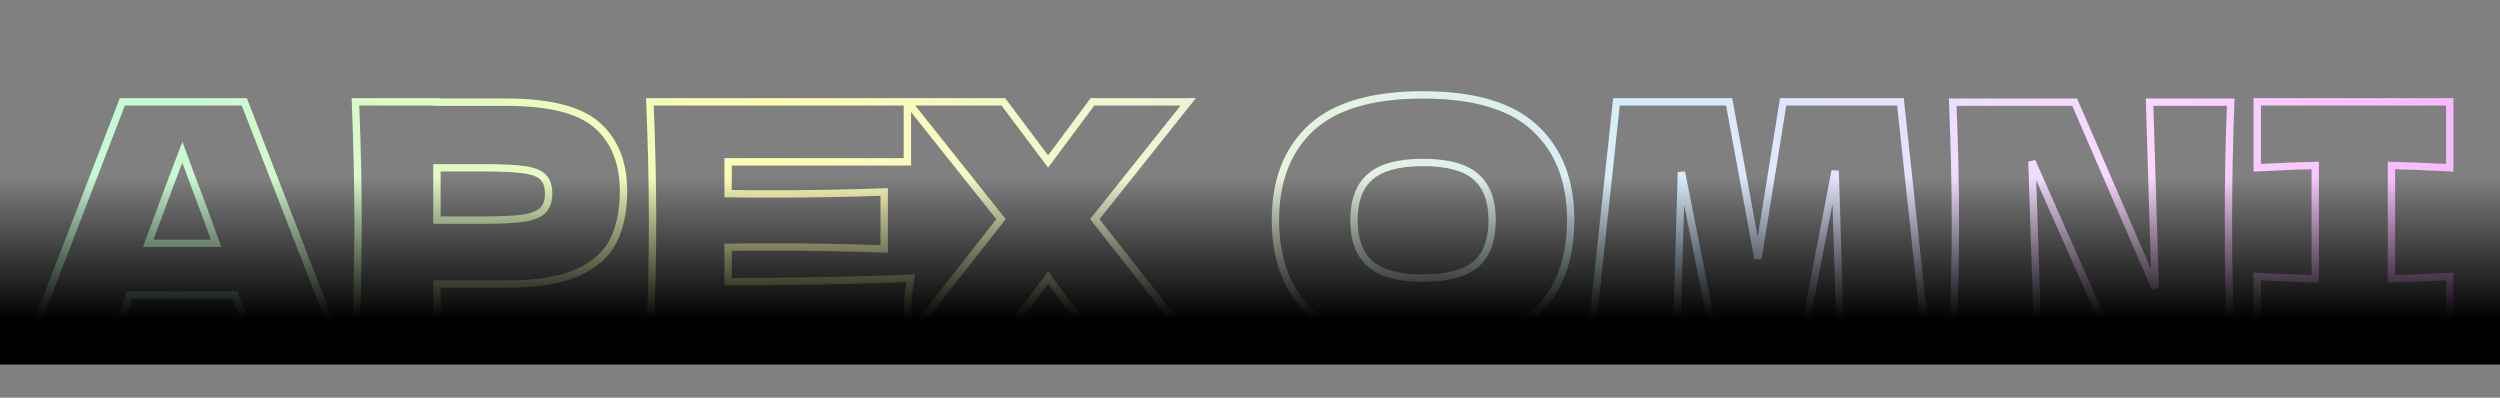
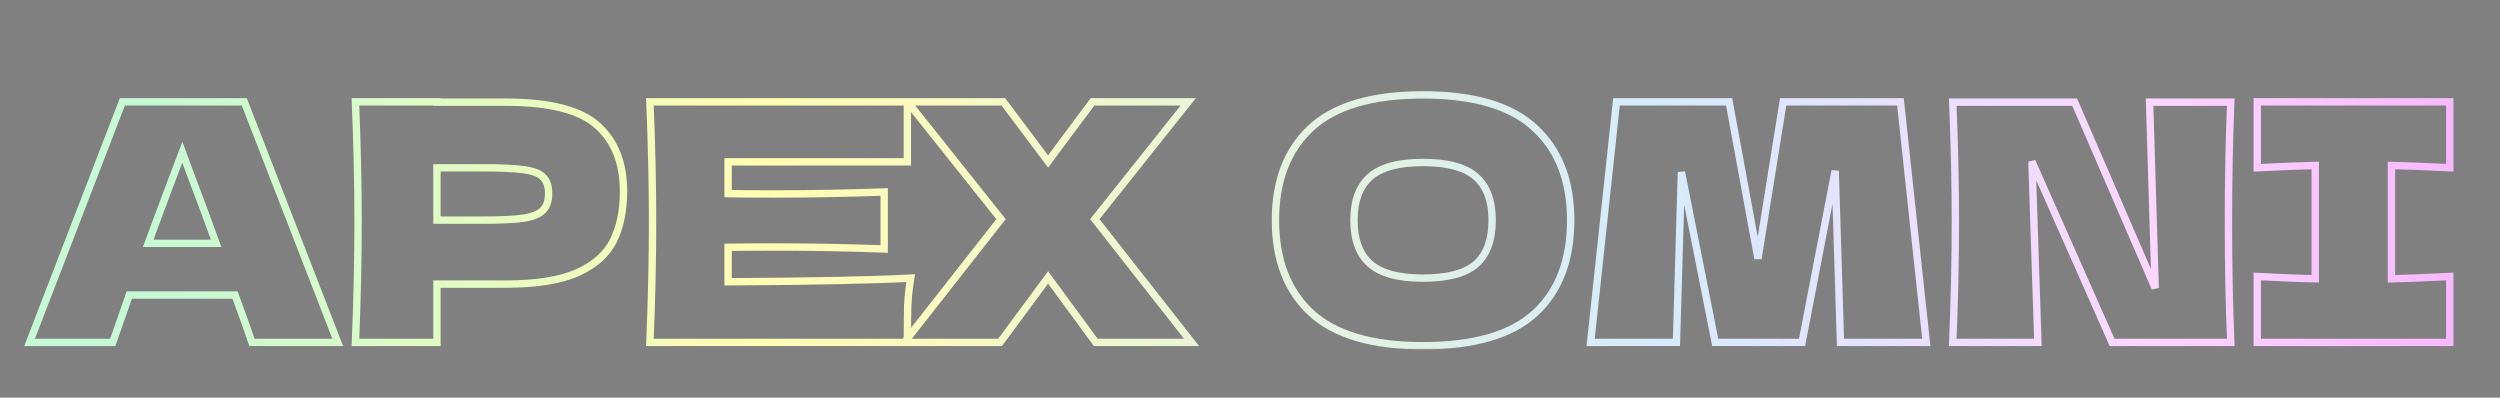
<svg xmlns="http://www.w3.org/2000/svg" width="679" height="108" viewBox="0 0 679 108" fill="none">
  <rect x="0" y="0" width="679" height="108" fill="#808080" stroke="none" />
  <mask id="path-1-outside-1_4311_98077" maskUnits="userSpaceOnUse" x="6" y="24" width="661" height="71" fill="black">
    <rect fill="white" x="6" y="24" width="661" height="71" />
    <path d="M68.421 93C67.281 89.58 65.751 85.29 63.831 80.13H35.121L30.621 93H8.031L33.231 27.66H66.351L91.731 93H68.421ZM58.701 66.09C56.421 59.79 54.081 53.49 51.681 47.19L49.521 41.34C47.421 46.8 44.331 55.05 40.251 66.09H58.701ZM137.394 27.75C149.334 27.75 157.644 29.88 162.324 34.14C167.004 38.34 169.344 44.28 169.344 51.96C169.344 57.24 168.414 61.74 166.554 65.46C164.694 69.12 161.424 72 156.744 74.1C152.064 76.14 145.614 77.16 137.394 77.16H118.674V93H96.534C97.014 81.36 97.254 70.47 97.254 60.33C97.254 50.19 97.014 39.3 96.534 27.66H118.674V27.75H137.394ZM131.094 59.79C136.074 59.79 139.794 59.61 142.254 59.25C144.774 58.83 146.514 58.11 147.474 57.09C148.494 56.07 149.004 54.57 149.004 52.59C149.004 50.61 148.524 49.14 147.564 48.18C146.664 47.16 144.954 46.47 142.434 46.11C139.974 45.75 136.194 45.57 131.094 45.57H118.674V59.79H131.094ZM197.754 76.53C220.554 76.41 237.084 76.08 247.344 75.54C246.924 78 246.654 80.55 246.534 83.19C246.474 85.77 246.444 89.04 246.444 93H176.514C176.994 81.36 177.234 70.47 177.234 60.33C177.234 50.19 176.994 39.3 176.514 27.66H246.444V43.95H197.754V52.59C200.634 52.65 204.894 52.68 210.534 52.68C220.074 52.68 229.944 52.5 240.144 52.14V67.62C229.944 67.26 220.074 67.08 210.534 67.08C204.894 67.08 200.634 67.11 197.754 67.17V76.53ZM297.35 59.52L323.63 93H297.62L284.66 75.36L271.61 93H245.6L271.88 59.52L246.5 27.66H272.51L284.66 43.86L296.72 27.66H322.73L297.35 59.52ZM386.457 93.9C372.717 93.9 362.607 90.93 356.127 84.99C349.647 78.99 346.407 70.59 346.407 59.79C346.407 49.11 349.617 40.77 356.037 34.77C362.517 28.77 372.657 25.77 386.457 25.77C400.317 25.77 410.457 28.77 416.877 34.77C423.357 40.77 426.597 49.11 426.597 59.79C426.597 70.65 423.387 79.05 416.967 84.99C410.547 90.93 400.377 93.9 386.457 93.9ZM386.457 75.54C393.117 75.54 397.917 74.28 400.857 71.76C403.797 69.18 405.267 65.19 405.267 59.79C405.267 54.51 403.797 50.58 400.857 48C397.917 45.42 393.117 44.13 386.457 44.13C379.857 44.13 375.087 45.42 372.147 48C369.207 50.58 367.737 54.51 367.737 59.79C367.737 65.13 369.207 69.09 372.147 71.67C375.087 74.25 379.857 75.54 386.457 75.54ZM516.162 27.66L523.182 93H499.872L498.432 46.38L489.432 93H465.852L456.672 46.74L455.322 93H432.012L439.032 27.66H469.632L477.462 70.23L484.302 27.66H516.162ZM605.872 27.75C605.452 37.89 605.242 48.75 605.242 60.33C605.242 71.97 605.452 82.86 605.872 93H573.652L551.872 43.86L553.492 93H530.362C530.842 81.36 531.082 70.47 531.082 60.33C531.082 50.25 530.842 39.39 530.362 27.75H563.482L585.352 78.24L583.822 27.75H605.872ZM665.357 45.57C658.217 45.21 652.937 45 649.517 44.94V75.72C652.997 75.66 658.277 75.45 665.357 75.09V93H613.067V75.09C619.967 75.45 625.217 75.66 628.817 75.72V44.94C625.217 45 619.967 45.21 613.067 45.57V27.66H665.357V45.57Z" />
  </mask>
  <path d="M68.421 93L67.473 93.316L67.701 94H68.421V93ZM63.831 80.13L64.769 79.781L64.526 79.13H63.831V80.13ZM35.121 80.13V79.13H34.411L34.177 79.8L35.121 80.13ZM30.621 93V94H31.331L31.565 93.33L30.621 93ZM8.031 93L7.098 92.64L6.574 94H8.031V93ZM33.231 27.66V26.66H32.545L32.298 27.3L33.231 27.66ZM66.351 27.66L67.283 27.298L67.036 26.66H66.351V27.66ZM91.731 93V94H93.192L92.663 92.638L91.731 93ZM58.701 66.09V67.09H60.127L59.642 65.75L58.701 66.09ZM51.681 47.19L50.743 47.536L50.747 47.546L51.681 47.19ZM49.521 41.34L50.459 40.994L49.54 38.505L48.588 40.981L49.521 41.34ZM40.251 66.09L39.313 65.743L38.816 67.09H40.251V66.09ZM69.37 92.684C68.225 89.249 66.691 84.947 64.769 79.781L62.894 80.479C64.812 85.633 66.338 89.911 67.473 93.316L69.37 92.684ZM63.831 79.13H35.121V81.13H63.831V79.13ZM34.177 79.8L29.677 92.67L31.565 93.33L36.065 80.46L34.177 79.8ZM30.621 92H8.031V94H30.621V92ZM8.964 93.36L34.164 28.02L32.298 27.3L7.098 92.64L8.964 93.36ZM33.231 28.66H66.351V26.66H33.231V28.66ZM65.419 28.022L90.799 93.362L92.663 92.638L67.283 27.298L65.419 28.022ZM91.731 92H68.421V94H91.731V92ZM59.642 65.75C57.36 59.444 55.018 53.139 52.616 46.834L50.747 47.546C53.145 53.841 55.483 60.136 57.761 66.43L59.642 65.75ZM52.619 46.844L50.459 40.994L48.583 41.686L50.743 47.536L52.619 46.844ZM48.588 40.981C46.485 46.447 43.394 54.703 39.313 65.743L41.189 66.437C45.269 55.398 48.357 47.153 50.455 41.699L48.588 40.981ZM40.251 67.09H58.701V65.09H40.251V67.09ZM162.324 34.14L161.65 34.88L161.656 34.884L162.324 34.14ZM166.554 65.46L167.445 65.913L167.448 65.907L166.554 65.46ZM156.744 74.1L157.143 75.017L157.153 75.012L156.744 74.1ZM118.674 77.16V76.16H117.674V77.16H118.674ZM118.674 93V94H119.674V93H118.674ZM96.534 93L95.534 92.959L95.492 94H96.534V93ZM96.534 27.66V26.66H95.492L95.534 27.701L96.534 27.66ZM118.674 27.66H119.674V26.66H118.674V27.66ZM118.674 27.75H117.674V28.75H118.674V27.75ZM142.254 59.25L142.398 60.239L142.408 60.238L142.418 60.236L142.254 59.25ZM147.474 57.09L146.766 56.383L146.756 56.394L146.745 56.405L147.474 57.09ZM147.564 48.18L146.814 48.842L146.834 48.865L146.856 48.887L147.564 48.18ZM142.434 46.11L142.289 47.099L142.292 47.1L142.434 46.11ZM118.674 45.57V44.57H117.674V45.57H118.674ZM118.674 59.79H117.674V60.79H118.674V59.79ZM137.394 28.75C149.279 28.75 157.26 30.883 161.65 34.88L162.997 33.401C158.027 28.877 149.388 26.75 137.394 26.75V28.75ZM161.656 34.884C166.078 38.853 168.344 44.496 168.344 51.96H170.344C170.344 44.064 167.929 37.827 162.992 33.396L161.656 34.884ZM168.344 51.96C168.344 57.125 167.434 61.464 165.659 65.013L167.448 65.907C169.394 62.016 170.344 57.355 170.344 51.96H168.344ZM165.662 65.007C163.929 68.417 160.859 71.157 156.334 73.188L157.153 75.012C161.988 72.843 165.458 69.823 167.445 65.913L165.662 65.007ZM156.344 73.183C151.844 75.145 145.55 76.16 137.394 76.16V78.16C145.677 78.16 152.283 77.135 157.143 75.017L156.344 73.183ZM137.394 76.16H118.674V78.16H137.394V76.16ZM117.674 77.16V93H119.674V77.16H117.674ZM118.674 92H96.534V94H118.674V92ZM97.533 93.041C98.013 81.389 98.254 70.486 98.254 60.33H96.254C96.254 70.454 96.014 81.331 95.534 92.959L97.533 93.041ZM98.254 60.33C98.254 50.174 98.013 39.271 97.533 27.619L95.534 27.701C96.014 39.329 96.254 50.206 96.254 60.33H98.254ZM96.534 28.66H118.674V26.66H96.534V28.66ZM117.674 27.66V27.75H119.674V27.66H117.674ZM118.674 28.75H137.394V26.75H118.674V28.75ZM131.094 60.79C136.084 60.79 139.864 60.61 142.398 60.239L142.109 58.261C139.724 58.61 136.063 58.79 131.094 58.79V60.79ZM142.418 60.236C144.998 59.806 147.011 59.04 148.202 57.775L146.745 56.405C146.016 57.18 144.549 57.854 142.089 58.264L142.418 60.236ZM148.181 57.797C149.449 56.529 150.004 54.734 150.004 52.59H148.004C148.004 54.406 147.538 55.611 146.766 56.383L148.181 57.797ZM150.004 52.59C150.004 50.466 149.49 48.692 148.271 47.473L146.856 48.887C147.558 49.588 148.004 50.754 148.004 52.59H150.004ZM148.313 47.518C147.167 46.22 145.15 45.488 142.575 45.12L142.292 47.1C144.757 47.452 146.16 48.1 146.814 48.842L148.313 47.518ZM142.578 45.12C140.043 44.749 136.203 44.57 131.094 44.57V46.57C136.184 46.57 139.904 46.751 142.289 47.099L142.578 45.12ZM131.094 44.57H118.674V46.57H131.094V44.57ZM117.674 45.57V59.79H119.674V45.57H117.674ZM118.674 60.79H131.094V58.79H118.674V60.79ZM197.754 76.53H196.754V77.535L197.759 77.53L197.754 76.53ZM247.344 75.54L248.33 75.708L248.54 74.476L247.292 74.541L247.344 75.54ZM246.534 83.19L245.535 83.145L245.535 83.156L245.534 83.167L246.534 83.19ZM246.444 93V94H247.444V93H246.444ZM176.514 93L175.515 92.959L175.472 94H176.514V93ZM176.514 27.66V26.66H175.472L175.515 27.701L176.514 27.66ZM246.444 27.66H247.444V26.66H246.444V27.66ZM246.444 43.95V44.95H247.444V43.95H246.444ZM197.754 43.95V42.95H196.754V43.95H197.754ZM197.754 52.59H196.754V53.569L197.733 53.59L197.754 52.59ZM240.144 52.14H241.144V51.104L240.109 51.141L240.144 52.14ZM240.144 67.62L240.109 68.619L241.144 68.656V67.62H240.144ZM197.754 67.17L197.733 66.17L196.754 66.191V67.17H197.754ZM197.759 77.53C220.561 77.41 237.111 77.08 247.397 76.539L247.292 74.541C237.057 75.08 220.547 75.41 197.749 75.53L197.759 77.53ZM246.358 75.372C245.931 77.875 245.657 80.466 245.535 83.145L247.533 83.235C247.651 80.634 247.917 78.125 248.33 75.708L246.358 75.372ZM245.534 83.167C245.474 85.757 245.444 89.036 245.444 93H247.444C247.444 89.044 247.474 85.783 247.534 83.213L245.534 83.167ZM246.444 92H176.514V94H246.444V92ZM177.513 93.041C177.994 81.389 178.234 70.486 178.234 60.33H176.234C176.234 70.454 175.994 81.331 175.515 92.959L177.513 93.041ZM178.234 60.33C178.234 50.174 177.994 39.271 177.513 27.619L175.515 27.701C175.994 39.329 176.234 50.206 176.234 60.33H178.234ZM176.514 28.66H246.444V26.66H176.514V28.66ZM245.444 27.66V43.95H247.444V27.66H245.444ZM246.444 42.95H197.754V44.95H246.444V42.95ZM196.754 43.95V52.59H198.754V43.95H196.754ZM197.733 53.59C200.624 53.65 204.892 53.68 210.534 53.68V51.68C204.896 51.68 200.644 51.65 197.775 51.59L197.733 53.59ZM210.534 53.68C220.087 53.68 229.968 53.5 240.179 53.139L240.109 51.141C229.92 51.5 220.062 51.68 210.534 51.68V53.68ZM239.144 52.14V67.62H241.144V52.14H239.144ZM240.179 66.621C229.968 66.26 220.087 66.08 210.534 66.08V68.08C220.062 68.08 229.92 68.26 240.109 68.619L240.179 66.621ZM210.534 66.08C204.892 66.08 200.624 66.11 197.733 66.17L197.775 68.17C200.644 68.11 204.896 68.08 210.534 68.08V66.08ZM196.754 67.17V76.53H198.754V67.17H196.754ZM297.35 59.52L296.567 58.897L296.075 59.515L296.563 60.137L297.35 59.52ZM323.63 93V94H325.686L324.416 92.383L323.63 93ZM297.62 93L296.814 93.592L297.113 94H297.62V93ZM284.66 75.36L285.465 74.768L284.662 73.675L283.856 74.765L284.66 75.36ZM271.61 93V94H272.114L272.414 93.595L271.61 93ZM245.6 93L244.813 92.383L243.543 94H245.6V93ZM271.88 59.52L272.666 60.137L273.154 59.515L272.662 58.897L271.88 59.52ZM246.5 27.66V26.66H244.424L245.717 28.283L246.5 27.66ZM272.51 27.66L273.31 27.06L273.01 26.66H272.51V27.66ZM284.66 43.86L283.86 44.46L284.663 45.531L285.462 44.457L284.66 43.86ZM296.72 27.66V26.66H296.217L295.917 27.063L296.72 27.66ZM322.73 27.66L323.512 28.283L324.805 26.66H322.73V27.66ZM296.563 60.137L322.843 93.617L324.416 92.383L298.136 58.903L296.563 60.137ZM323.63 92H297.62V94H323.63V92ZM298.425 92.408L285.465 74.768L283.854 75.952L296.814 93.592L298.425 92.408ZM283.856 74.765L270.806 92.405L272.414 93.595L285.464 75.955L283.856 74.765ZM271.61 92H245.6V94H271.61V92ZM246.386 93.617L272.666 60.137L271.093 58.903L244.813 92.383L246.386 93.617ZM272.662 58.897L247.282 27.037L245.717 28.283L271.097 60.143L272.662 58.897ZM246.5 28.66H272.51V26.66H246.5V28.66ZM271.71 28.26L283.86 44.46L285.46 43.26L273.31 27.06L271.71 28.26ZM285.462 44.457L297.522 28.257L295.917 27.063L283.857 43.263L285.462 44.457ZM296.72 28.66H322.73V26.66H296.72V28.66ZM321.947 27.037L296.567 58.897L298.132 60.143L323.512 28.283L321.947 27.037ZM356.127 84.99L355.447 85.724L355.451 85.727L356.127 84.99ZM356.037 34.77L355.357 34.036L355.354 34.039L356.037 34.77ZM416.877 34.77L416.194 35.501L416.197 35.504L416.877 34.77ZM416.967 84.99L417.646 85.724L417.646 85.724L416.967 84.99ZM400.857 71.76L401.507 72.519L401.516 72.512L400.857 71.76ZM400.857 48L400.197 48.752L400.197 48.752L400.857 48ZM372.147 48L372.806 48.752L372.806 48.752L372.147 48ZM372.147 71.67L372.806 70.918L372.806 70.918L372.147 71.67ZM386.457 92.9C372.832 92.9 363.018 89.951 356.802 84.253L355.451 85.727C362.195 91.909 372.602 94.9 386.457 94.9V92.9ZM356.806 84.256C350.575 78.487 347.407 70.378 347.407 59.79H345.407C345.407 70.802 348.718 79.493 355.447 85.724L356.806 84.256ZM347.407 59.79C347.407 49.323 350.544 41.272 356.719 35.501L355.354 34.039C348.689 40.268 345.407 48.897 345.407 59.79H347.407ZM356.716 35.504C362.931 29.749 372.772 26.77 386.457 26.77V24.77C372.541 24.77 362.102 27.791 355.357 34.036L356.716 35.504ZM386.457 26.77C400.203 26.77 410.041 29.75 416.194 35.501L417.559 34.039C410.872 27.79 400.43 24.77 386.457 24.77V26.77ZM416.197 35.504C422.431 41.276 425.597 49.325 425.597 59.79H427.597C427.597 48.895 424.283 40.264 417.556 34.036L416.197 35.504ZM425.597 59.79C425.597 70.444 422.455 78.549 416.288 84.256L417.646 85.724C424.318 79.551 427.597 70.856 427.597 59.79H425.597ZM416.288 84.256C410.135 89.948 400.267 92.9 386.457 92.9V94.9C400.486 94.9 410.958 91.912 417.646 85.724L416.288 84.256ZM386.457 76.54C393.199 76.54 398.295 75.273 401.507 72.519L400.206 71.001C397.538 73.287 393.035 74.54 386.457 74.54V76.54ZM401.516 72.512C404.746 69.678 406.267 65.364 406.267 59.79H404.267C404.267 65.016 402.848 68.682 400.197 71.008L401.516 72.512ZM406.267 59.79C406.267 54.328 404.741 50.078 401.516 47.248L400.197 48.752C402.852 51.082 404.267 54.692 404.267 59.79H406.267ZM401.516 47.248C398.303 44.429 393.203 43.13 386.457 43.13V45.13C393.031 45.13 397.53 46.411 400.197 48.752L401.516 47.248ZM386.457 43.13C379.768 43.13 374.699 44.43 371.487 47.248L372.806 48.752C375.474 46.41 379.945 45.13 386.457 45.13V43.13ZM371.487 47.248C368.262 50.078 366.737 54.328 366.737 59.79H368.737C368.737 54.692 370.151 51.082 372.806 48.752L371.487 47.248ZM366.737 59.79C366.737 65.308 368.26 69.59 371.487 72.422L372.806 70.918C370.153 68.59 368.737 64.952 368.737 59.79H366.737ZM371.487 72.422C374.699 75.24 379.768 76.54 386.457 76.54V74.54C379.945 74.54 375.474 73.26 372.806 70.918L371.487 72.422ZM516.162 27.66L517.156 27.553L517.06 26.66H516.162V27.66ZM523.182 93V94H524.295L524.176 92.893L523.182 93ZM499.872 93L498.873 93.031L498.903 94H499.872V93ZM498.432 46.38L499.432 46.349L497.45 46.19L498.432 46.38ZM489.432 93V94H490.258L490.414 93.19L489.432 93ZM465.852 93L464.871 93.195L465.031 94H465.852V93ZM456.672 46.74L457.653 46.545L455.673 46.711L456.672 46.74ZM455.322 93V94H456.293L456.322 93.029L455.322 93ZM432.012 93L431.018 92.893L430.899 94H432.012V93ZM439.032 27.66V26.66H438.134L438.038 27.553L439.032 27.66ZM469.632 27.66L470.616 27.479L470.465 26.66H469.632V27.66ZM477.462 70.23L476.479 70.411L478.449 70.389L477.462 70.23ZM484.302 27.66V26.66H483.45L483.315 27.501L484.302 27.66ZM515.168 27.767L522.188 93.107L524.176 92.893L517.156 27.553L515.168 27.767ZM523.182 92H499.872V94H523.182V92ZM500.872 92.969L499.432 46.349L497.433 46.411L498.873 93.031L500.872 92.969ZM497.45 46.19L488.45 92.81L490.414 93.19L499.414 46.569L497.45 46.19ZM489.432 92H465.852V94H489.432V92ZM466.833 92.805L457.653 46.545L455.691 46.935L464.871 93.195L466.833 92.805ZM455.673 46.711L454.323 92.971L456.322 93.029L457.672 46.769L455.673 46.711ZM455.322 92H432.012V94H455.322V92ZM433.006 93.107L440.026 27.767L438.038 27.553L431.018 92.893L433.006 93.107ZM439.032 28.66H469.632V26.66H439.032V28.66ZM468.649 27.841L476.479 70.411L478.446 70.049L470.616 27.479L468.649 27.841ZM478.449 70.389L485.289 27.819L483.315 27.501L476.475 70.071L478.449 70.389ZM484.302 28.66H516.162V26.66H484.302V28.66ZM605.872 27.75L606.871 27.791L606.914 26.75H605.872V27.75ZM605.872 93V94H606.914L606.871 92.959L605.872 93ZM573.652 93L572.737 93.405L573.001 94H573.652V93ZM551.872 43.86L552.786 43.455L550.872 43.893L551.872 43.86ZM553.492 93V94H554.525L554.491 92.967L553.492 93ZM530.362 93L529.363 92.959L529.32 94H530.362V93ZM530.362 27.75V26.75H529.32L529.363 27.791L530.362 27.75ZM563.482 27.75L564.399 27.352L564.138 26.75H563.482V27.75ZM585.352 78.24L584.434 78.638L586.351 78.21L585.352 78.24ZM583.822 27.75V26.75H582.791L582.822 27.78L583.822 27.75ZM604.873 27.709C604.452 37.864 604.242 48.738 604.242 60.33H606.242C606.242 48.762 606.452 37.916 606.871 27.791L604.873 27.709ZM604.242 60.33C604.242 71.982 604.452 82.886 604.873 93.041L606.871 92.959C606.452 82.834 606.242 71.958 606.242 60.33H604.242ZM605.872 92H573.652V94H605.872V92ZM574.566 92.595L552.786 43.455L550.957 44.265L572.737 93.405L574.566 92.595ZM550.872 43.893L552.492 93.033L554.491 92.967L552.871 43.827L550.872 43.893ZM553.492 92H530.362V94H553.492V92ZM531.361 93.041C531.841 81.389 532.082 70.486 532.082 60.33H530.082C530.082 70.454 529.842 81.331 529.363 92.959L531.361 93.041ZM532.082 60.33C532.082 50.234 531.841 39.361 531.361 27.709L529.363 27.791C529.842 39.419 530.082 50.266 530.082 60.33H532.082ZM530.362 28.75H563.482V26.75H530.362V28.75ZM562.564 28.148L584.434 78.638L586.269 77.843L564.399 27.352L562.564 28.148ZM586.351 78.21L584.821 27.72L582.822 27.78L584.352 78.27L586.351 78.21ZM583.822 28.75H605.872V26.75H583.822V28.75ZM665.357 45.57L665.306 46.569L666.357 46.622V45.57H665.357ZM649.517 44.94L649.534 43.94L648.517 43.922V44.94H649.517ZM649.517 75.72H648.517V76.737L649.534 76.72L649.517 75.72ZM665.357 75.09H666.357V74.038L665.306 74.091L665.357 75.09ZM665.357 93V94H666.357V93H665.357ZM613.067 93H612.067V94H613.067V93ZM613.067 75.09L613.119 74.091L612.067 74.037V75.09H613.067ZM628.817 75.72L628.8 76.72L629.817 76.737V75.72H628.817ZM628.817 44.94H629.817V43.923L628.8 43.94L628.817 44.94ZM613.067 45.57H612.067V46.623L613.119 46.569L613.067 45.57ZM613.067 27.66V26.66H612.067V27.66H613.067ZM665.357 27.66H666.357V26.66H665.357V27.66ZM665.407 44.571C658.265 44.211 652.972 44.001 649.534 43.94L649.499 45.94C652.902 45.999 658.168 46.209 665.306 46.569L665.407 44.571ZM648.517 44.94V75.72H650.517V44.94H648.517ZM649.534 76.72C653.032 76.659 658.325 76.449 665.408 76.089L665.306 74.091C658.228 74.451 652.962 74.66 649.5 74.72L649.534 76.72ZM664.357 75.09V93H666.357V75.09H664.357ZM665.357 92H613.067V94H665.357V92ZM614.067 93V75.09H612.067V93H614.067ZM613.015 76.089C619.918 76.449 625.182 76.66 628.8 76.72L628.833 74.72C625.252 74.66 620.016 74.451 613.119 74.091L613.015 76.089ZM629.817 75.72V44.94H627.817V75.72H629.817ZM628.8 43.94C625.182 44 619.918 44.211 613.015 44.571L613.119 46.569C620.016 46.209 625.252 46 628.833 45.94L628.8 43.94ZM614.067 45.57V27.66H612.067V45.57H614.067ZM613.067 28.66H665.357V26.66H613.067V28.66ZM664.357 27.66V45.57H666.357V27.66H664.357Z" fill="url(#paint0_linear_4311_98077)" mask="url(#path-1-outside-1_4311_98077)" />
-   <rect y="39" width="679" height="60" fill="url(#paint1_linear_4311_98077)" />
  <defs>
    <linearGradient id="paint0_linear_4311_98077" x1="8" y1="54" x2="669" y2="54" gradientUnits="userSpaceOnUse">
      <stop offset="0.049" stop-color="#C6F9D4" />
      <stop offset="0.304" stop-color="#FFFDB3" />
      <stop offset="0.665" stop-color="#D5ECFA" />
      <stop offset="0.87" stop-color="#FBD7FF" />
      <stop offset="1" stop-color="#F7B8FF" />
    </linearGradient>
    <linearGradient id="paint1_linear_4311_98077" x1="339.829" y1="48" x2="339.829" y2="87" gradientUnits="userSpaceOnUse">
      <stop stop-opacity="0" />
      <stop offset="1" />
    </linearGradient>
  </defs>
</svg>